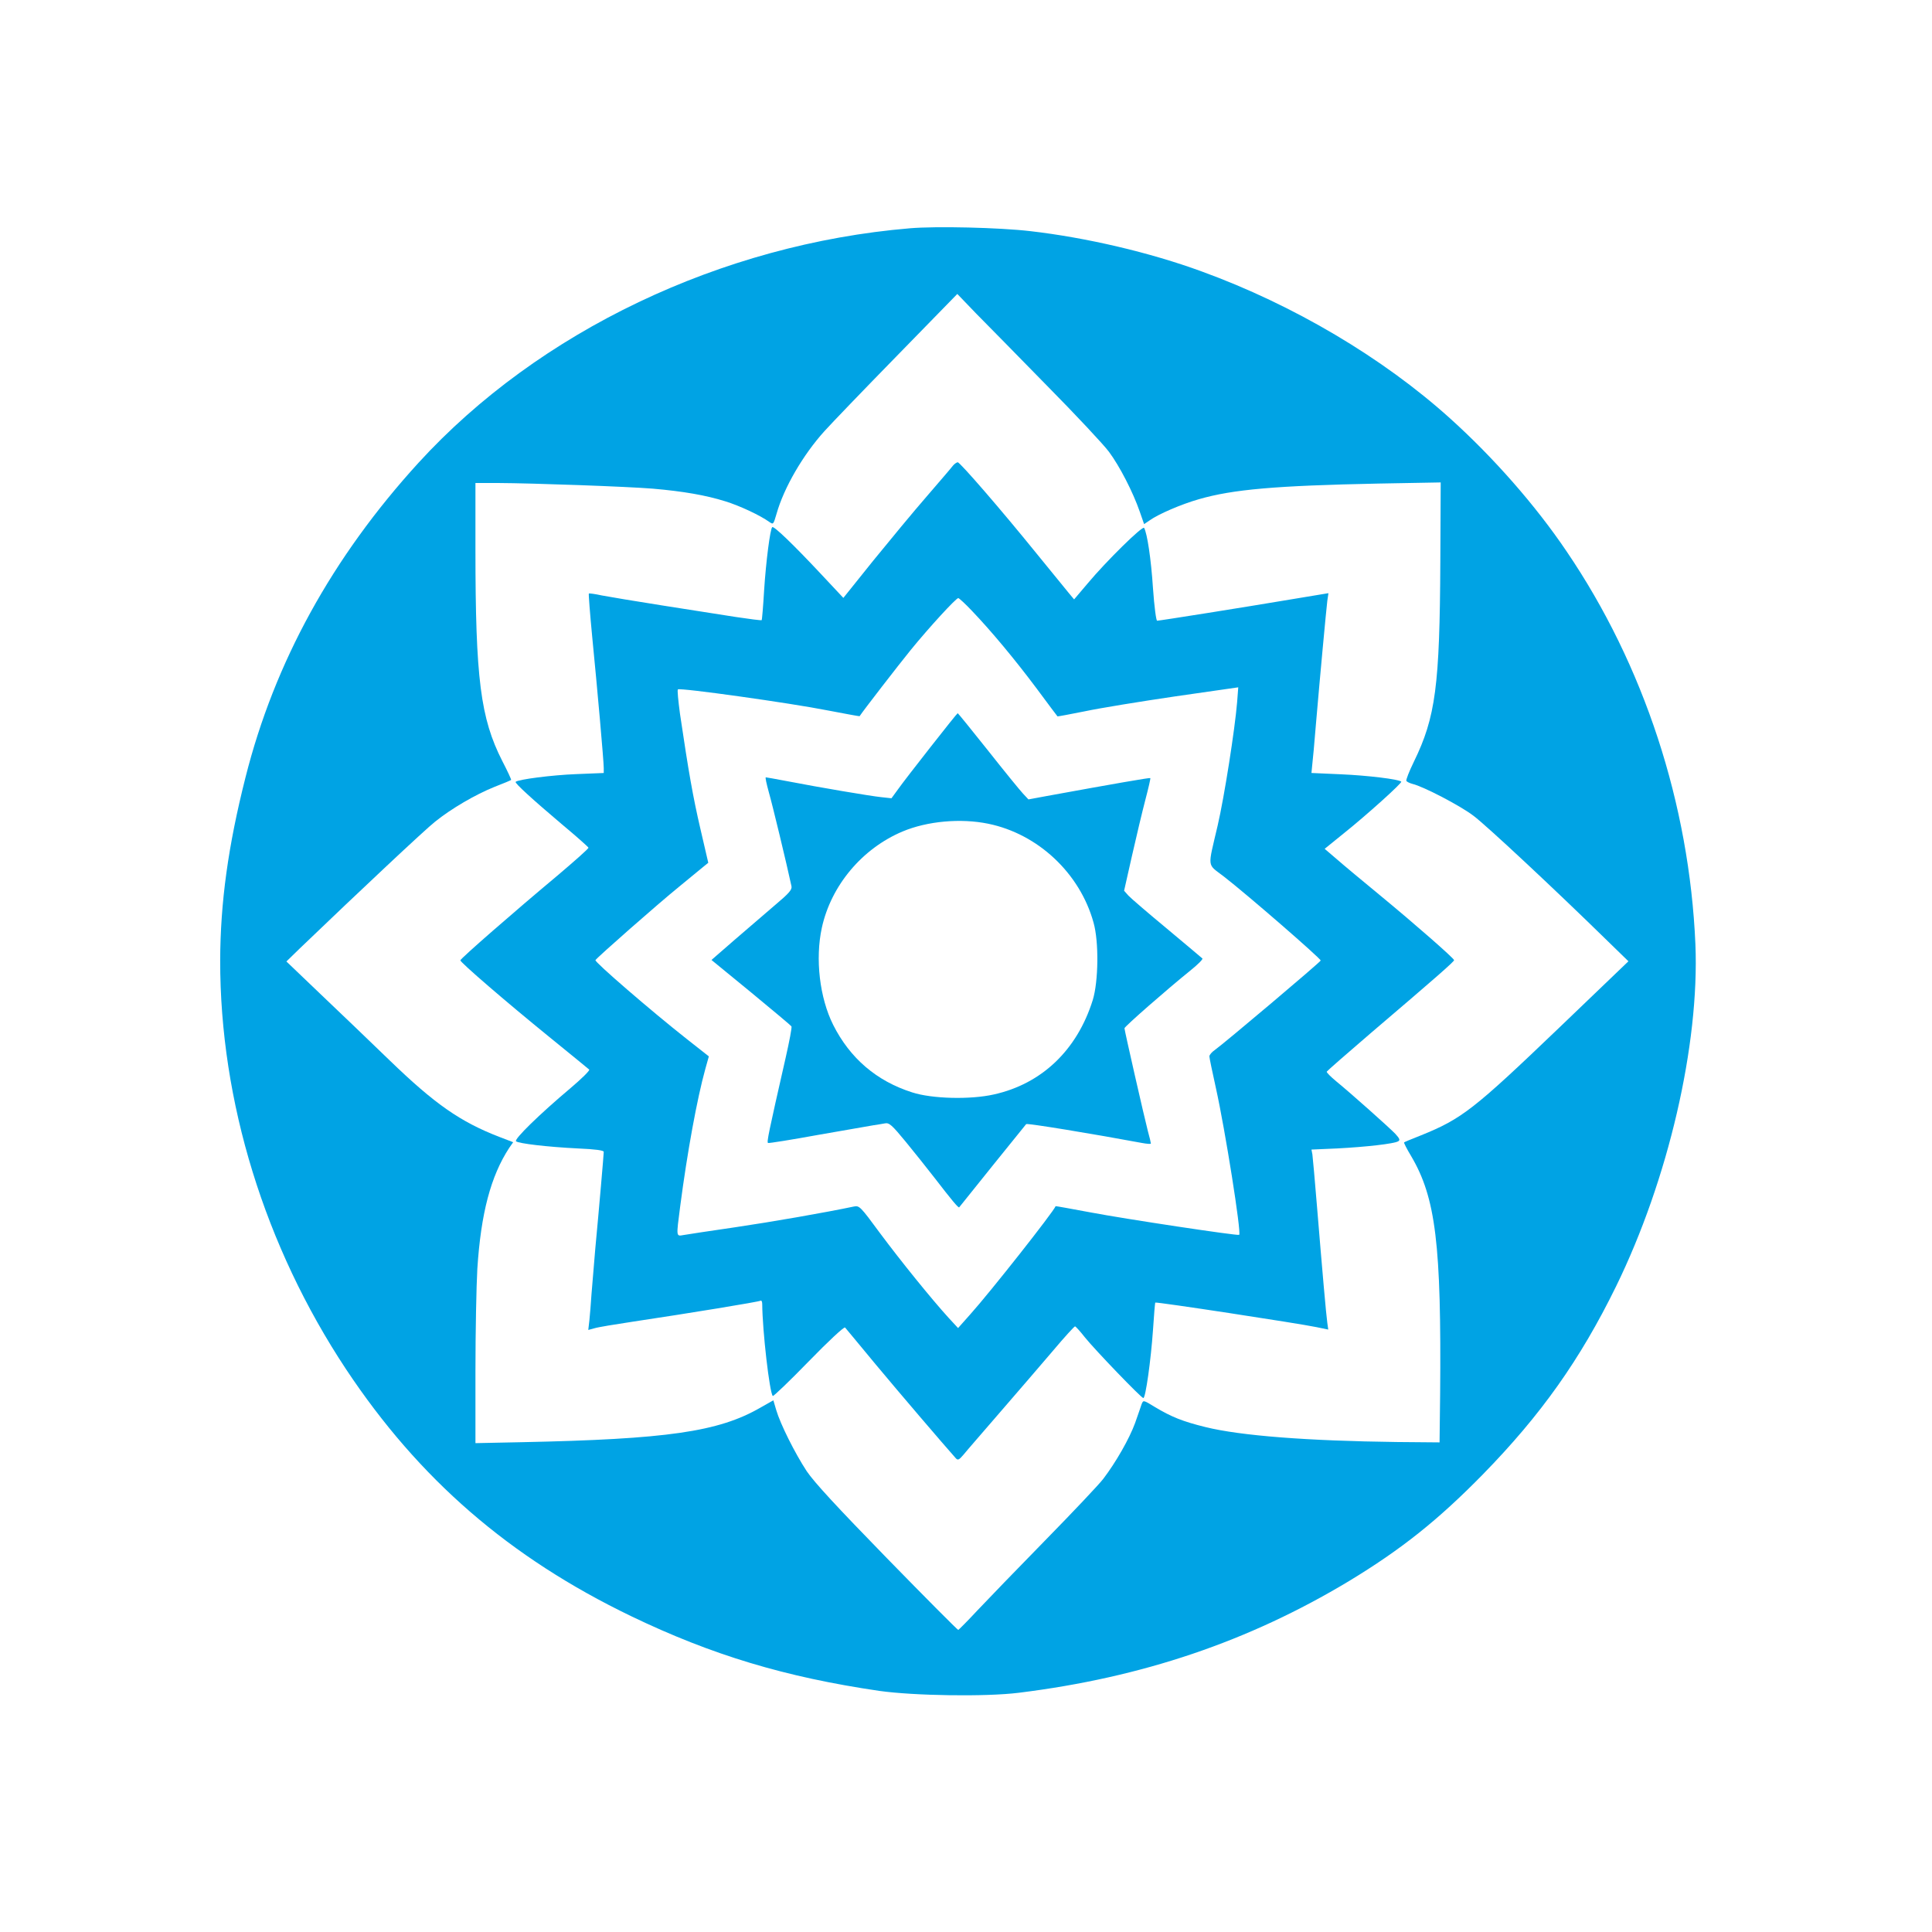
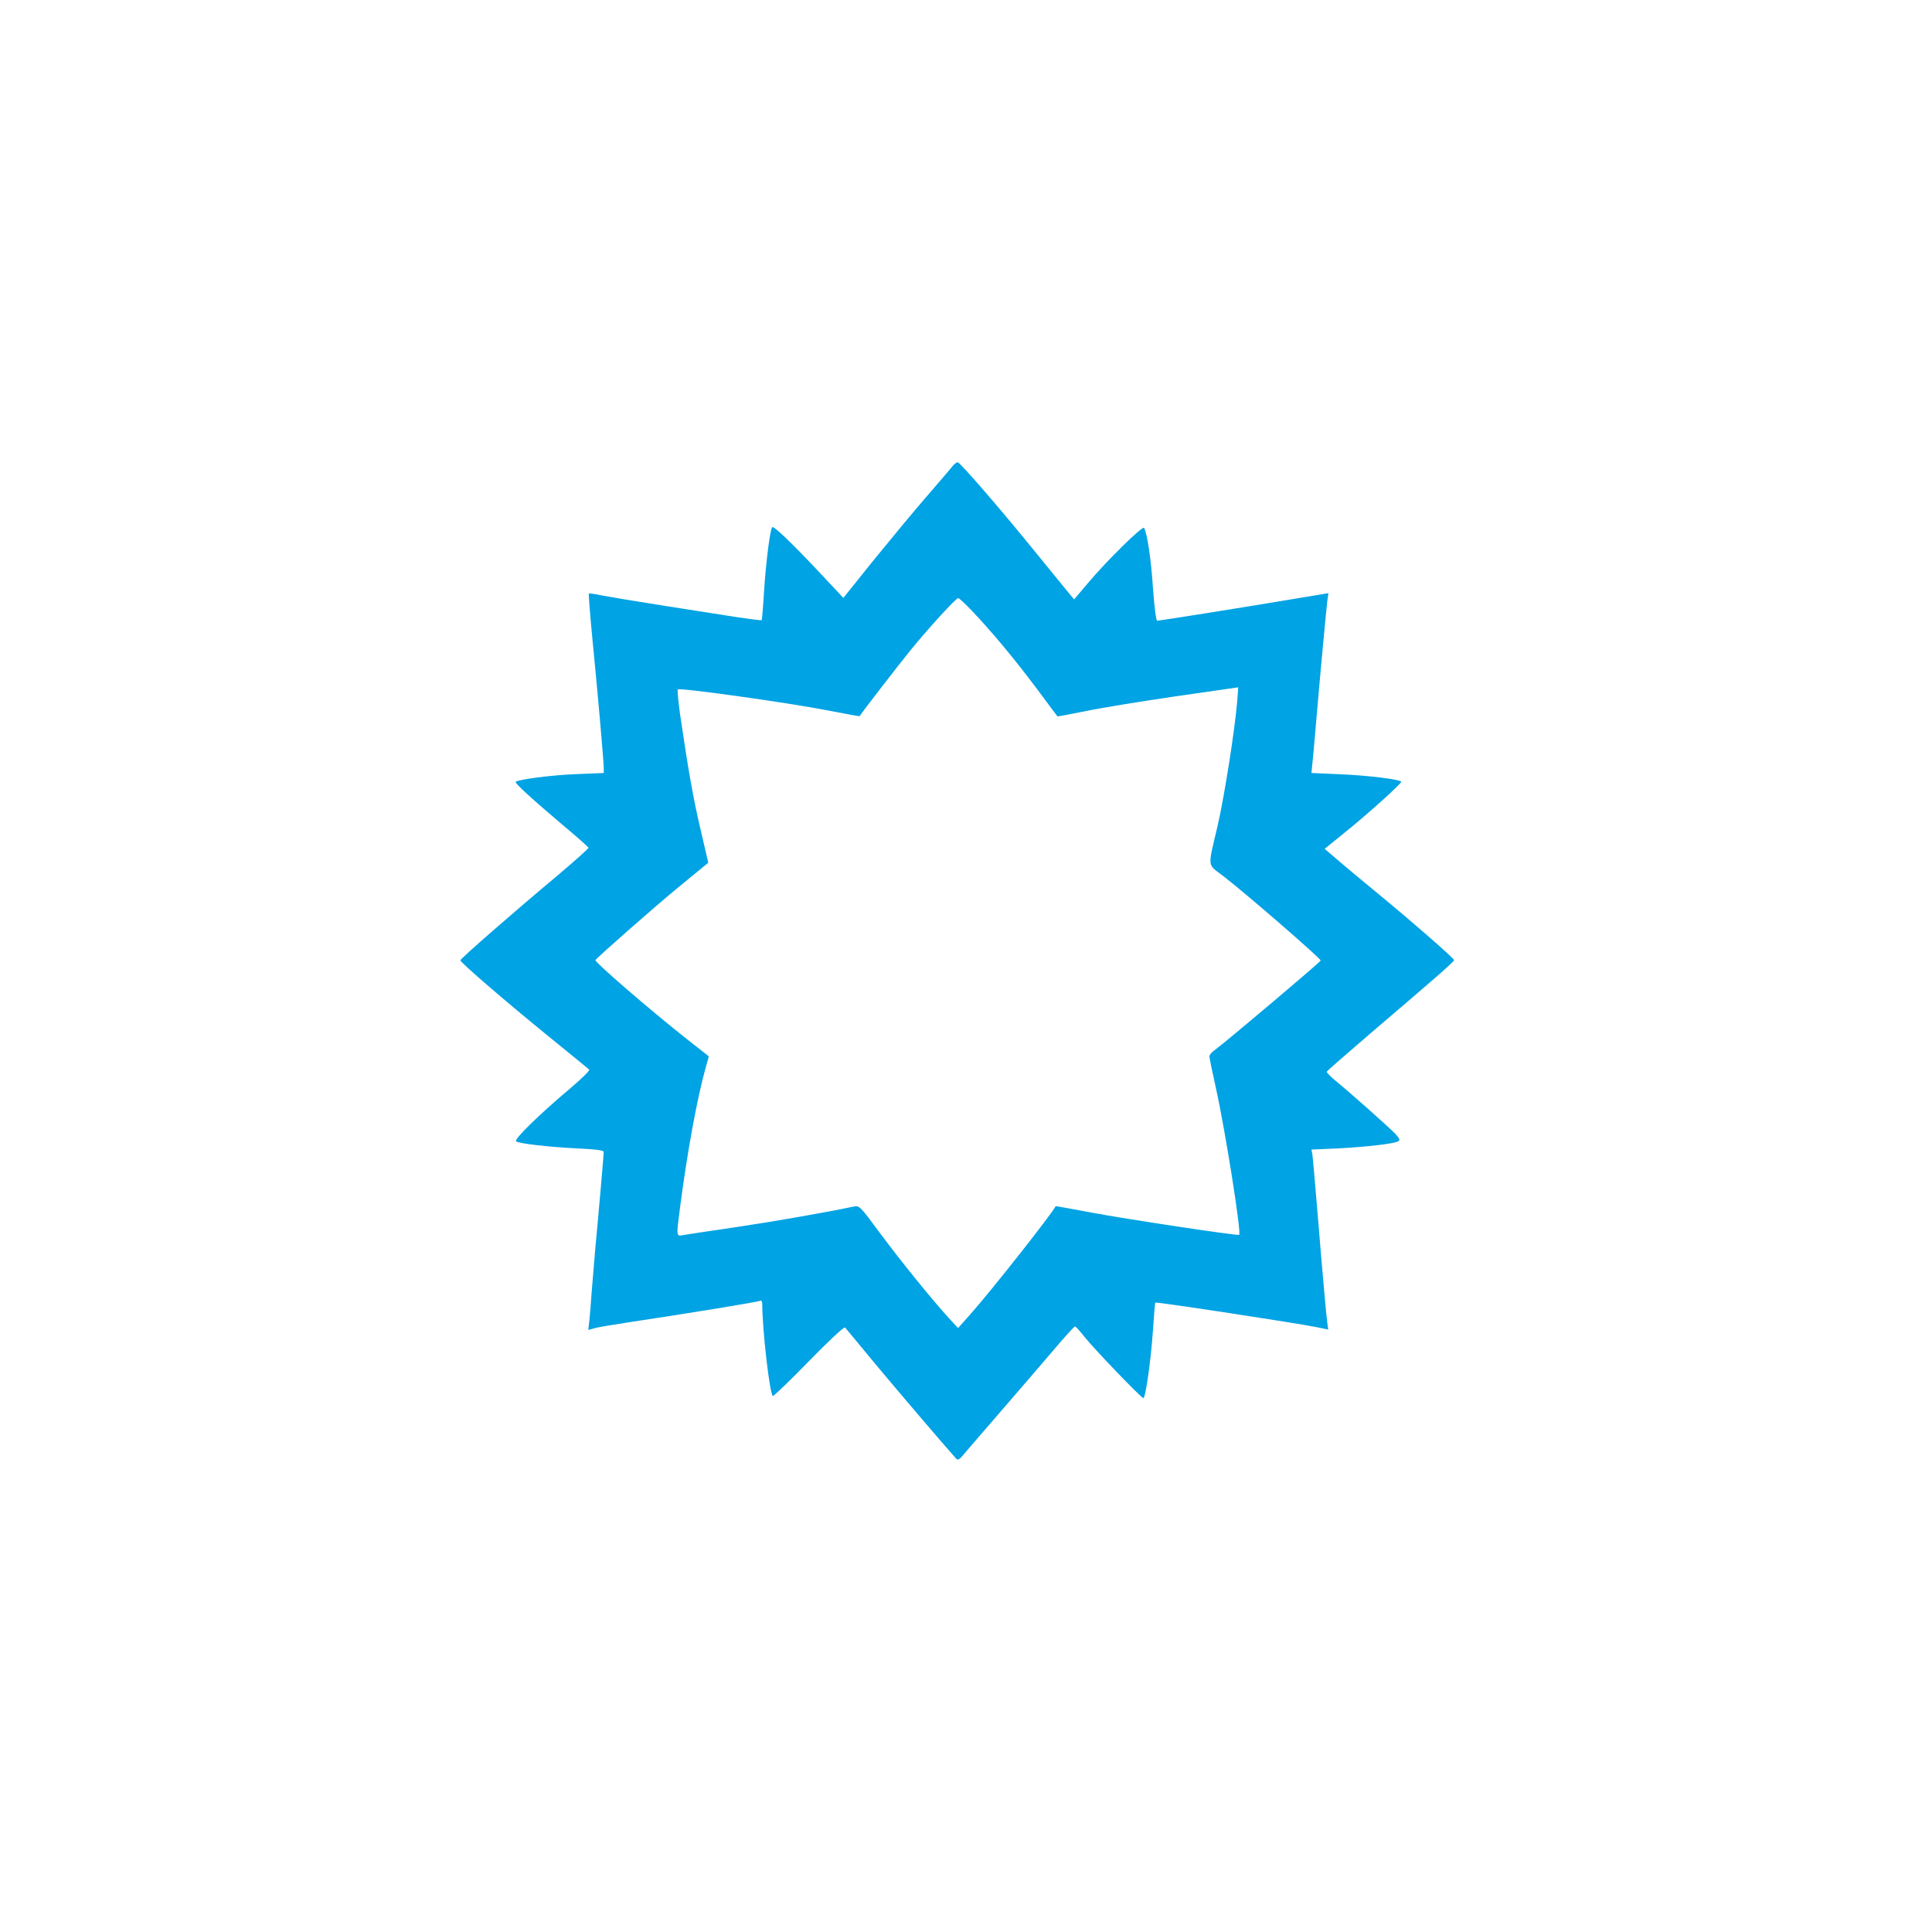
<svg xmlns="http://www.w3.org/2000/svg" version="1.0" width="1024pt" height="1024pt" viewBox="0 0 1024 1024" preserveAspectRatio="xMidYMid meet">
  <g transform="translate(0,1024) scale(0.1,-0.1)" fill="#00a3e4" stroke="none">
-     <path d="M4822 9030 c-998 -84 -1967 -546 -2604 -1243 -457 -501 -763 -1057 -917 -1668 -92 -363 -133 -663 -134 -969 -1 -748 236 -1516 667 -2167 387 -583 866 -998 1511 -1309 428 -206 817 -323 1315 -396 185 -26 564 -32 740 -10 654 81 1218 272 1750 592 277 168 471 322 710 566 306 313 515 607 705 995 277 566 443 1281 421 1814 -32 744 -273 1480 -683 2083 -164 243 -387 497 -618 705 -356 321 -831 602 -1315 778 -275 101 -614 180 -910 214 -164 19 -497 27 -638 15z m728 -835 c152 -154 299 -311 328 -350 57 -77 127 -213 163 -317 l23 -66 28 19 c47 34 168 86 262 113 180 52 405 72 952 83 l330 6 -2 -419 c-3 -660 -25 -825 -140 -1061 -25 -51 -43 -97 -40 -102 3 -5 18 -12 33 -16 58 -14 254 -116 323 -169 67 -50 426 -385 708 -661 l113 -110 -368 -353 c-451 -432 -515 -482 -730 -569 -48 -19 -90 -36 -91 -38 -2 -2 14 -34 37 -72 131 -222 161 -468 154 -1263 l-3 -255 -227 2 c-473 6 -826 33 -1013 79 -122 30 -181 54 -268 106 -62 38 -62 38 -71 16 -4 -13 -20 -58 -35 -101 -30 -82 -101 -207 -169 -296 -23 -30 -161 -176 -307 -325 -146 -149 -308 -317 -360 -372 -52 -56 -98 -102 -101 -103 -4 0 -173 170 -377 379 -269 276 -386 403 -426 462 -63 96 -140 250 -162 325 l-15 51 -69 -39 c-222 -128 -494 -167 -1267 -183 l-243 -5 0 382 c0 210 5 454 10 542 19 294 71 491 169 641 l21 30 -73 28 c-207 80 -342 174 -582 406 -99 96 -263 253 -364 349 l-183 175 73 71 c322 309 661 627 714 669 88 71 214 144 315 185 47 18 87 35 89 37 2 2 -19 47 -47 101 -115 226 -142 436 -142 1118 l0 355 118 0 c192 -1 688 -19 822 -30 162 -14 282 -35 384 -67 78 -24 186 -75 233 -109 22 -15 22 -15 39 43 39 138 140 312 254 438 35 39 207 218 383 398 l321 329 100 -104 c56 -56 225 -229 376 -383z" />
    <path d="M5050 7771 c-8 -11 -71 -84 -139 -163 -68 -78 -195 -232 -283 -340 l-158 -197 -119 127 c-147 157 -250 256 -258 248 -11 -11 -33 -180 -43 -335 -5 -85 -11 -156 -13 -158 -3 -2 -65 6 -138 17 -74 12 -249 39 -389 61 -140 22 -284 46 -320 53 -36 8 -67 12 -69 10 -2 -2 6 -106 18 -231 26 -263 61 -656 61 -694 l0 -26 -147 -6 c-128 -5 -307 -28 -320 -41 -6 -6 88 -92 243 -223 78 -65 142 -122 143 -126 1 -5 -74 -71 -166 -149 -224 -187 -513 -439 -513 -448 0 -11 241 -219 470 -405 113 -92 209 -170 213 -174 4 -5 -41 -49 -100 -99 -164 -138 -299 -270 -288 -281 14 -12 166 -30 328 -38 92 -4 137 -10 137 -18 0 -13 -25 -303 -45 -515 -7 -85 -16 -193 -20 -240 -3 -47 -8 -108 -11 -137 l-6 -52 33 9 c19 6 111 21 204 35 294 44 667 105 676 111 5 3 9 -5 9 -18 1 -142 39 -471 56 -487 3 -3 89 79 190 183 105 108 188 185 193 180 4 -5 77 -92 161 -194 124 -149 360 -425 426 -499 11 -12 17 -9 41 19 15 19 105 122 198 230 94 108 218 253 278 323 59 70 111 127 115 127 4 -1 27 -26 52 -58 53 -66 299 -322 310 -322 12 0 40 201 51 359 5 80 11 146 12 147 5 5 758 -110 854 -130 l63 -13 -5 36 c-6 41 -26 268 -55 621 -11 135 -22 257 -24 271 l-5 26 137 6 c153 8 303 25 323 38 11 6 7 15 -16 40 -33 34 -230 210 -313 278 -29 24 -52 47 -50 51 2 4 107 96 233 204 345 294 443 380 442 387 -3 12 -210 193 -387 339 -96 79 -203 168 -237 198 l-62 53 100 81 c124 99 312 269 306 275 -13 13 -180 33 -319 39 l-157 7 4 41 c3 23 12 122 20 221 21 245 54 601 60 650 l6 41 -193 -32 c-249 -42 -702 -114 -715 -114 -5 0 -15 73 -22 173 -10 155 -31 292 -47 319 -8 13 -201 -177 -298 -293 l-73 -86 -30 36 c-16 20 -92 113 -168 206 -191 236 -407 485 -419 485 -6 -1 -18 -9 -26 -19z m101 -768 c105 -110 228 -258 344 -413 59 -80 109 -146 110 -147 0 -1 66 11 145 27 80 17 295 52 479 79 l334 48 -6 -79 c-12 -145 -68 -502 -103 -653 -54 -232 -58 -201 33 -271 124 -96 513 -434 513 -445 0 -7 -514 -441 -561 -474 -16 -11 -29 -26 -29 -34 0 -8 16 -84 35 -170 49 -221 135 -764 123 -776 -6 -6 -604 84 -788 119 -101 19 -185 34 -185 33 -12 -31 -347 -456 -453 -574 l-64 -72 -50 54 c-91 100 -252 299 -363 448 -106 144 -110 148 -140 142 -152 -32 -433 -81 -630 -110 -132 -19 -255 -38 -272 -41 -40 -7 -39 -12 -18 151 38 291 90 573 133 728 l19 68 -117 92 c-189 149 -490 409 -484 418 8 14 331 298 443 389 57 47 115 95 129 106 l26 21 -42 181 c-39 168 -62 298 -108 609 -9 68 -15 126 -11 129 10 10 595 -72 792 -111 94 -18 170 -32 171 -31 18 28 206 271 271 351 96 118 240 275 252 275 4 0 37 -30 72 -67z" />
-     <path d="M4934 6283 c-77 -98 -155 -199 -174 -226 l-35 -48 -55 6 c-58 6 -324 51 -500 85 -58 11 -108 20 -111 20 -4 0 4 -35 16 -79 18 -62 94 -377 120 -498 4 -18 -12 -37 -87 -100 -50 -43 -147 -126 -214 -184 l-123 -107 210 -172 c115 -95 212 -176 214 -180 3 -5 -11 -79 -31 -167 -91 -400 -101 -448 -93 -451 4 -2 124 17 266 43 142 25 274 48 293 51 19 3 47 7 61 10 22 4 36 -8 110 -98 46 -56 116 -144 154 -193 87 -113 125 -159 129 -154 14 18 350 436 355 441 5 6 362 -53 614 -100 26 -5 47 -6 47 -3 0 4 -7 34 -16 66 -19 73 -124 534 -124 545 0 9 230 210 348 305 40 32 69 61 65 65 -4 4 -89 75 -188 158 -99 82 -191 161 -204 175 l-23 26 42 186 c23 102 55 236 71 297 16 61 28 113 26 114 -3 3 -187 -29 -549 -95 l-97 -18 -29 31 c-16 17 -100 120 -186 229 -86 108 -158 197 -160 197 -2 0 -66 -80 -142 -177z m304 -409 c264 -54 486 -263 558 -524 29 -102 26 -312 -4 -410 -83 -266 -271 -445 -525 -501 -124 -28 -327 -23 -432 11 -189 60 -330 181 -419 358 -72 144 -96 350 -60 515 49 224 214 420 428 510 131 55 308 71 454 41z" />
  </g>
</svg>